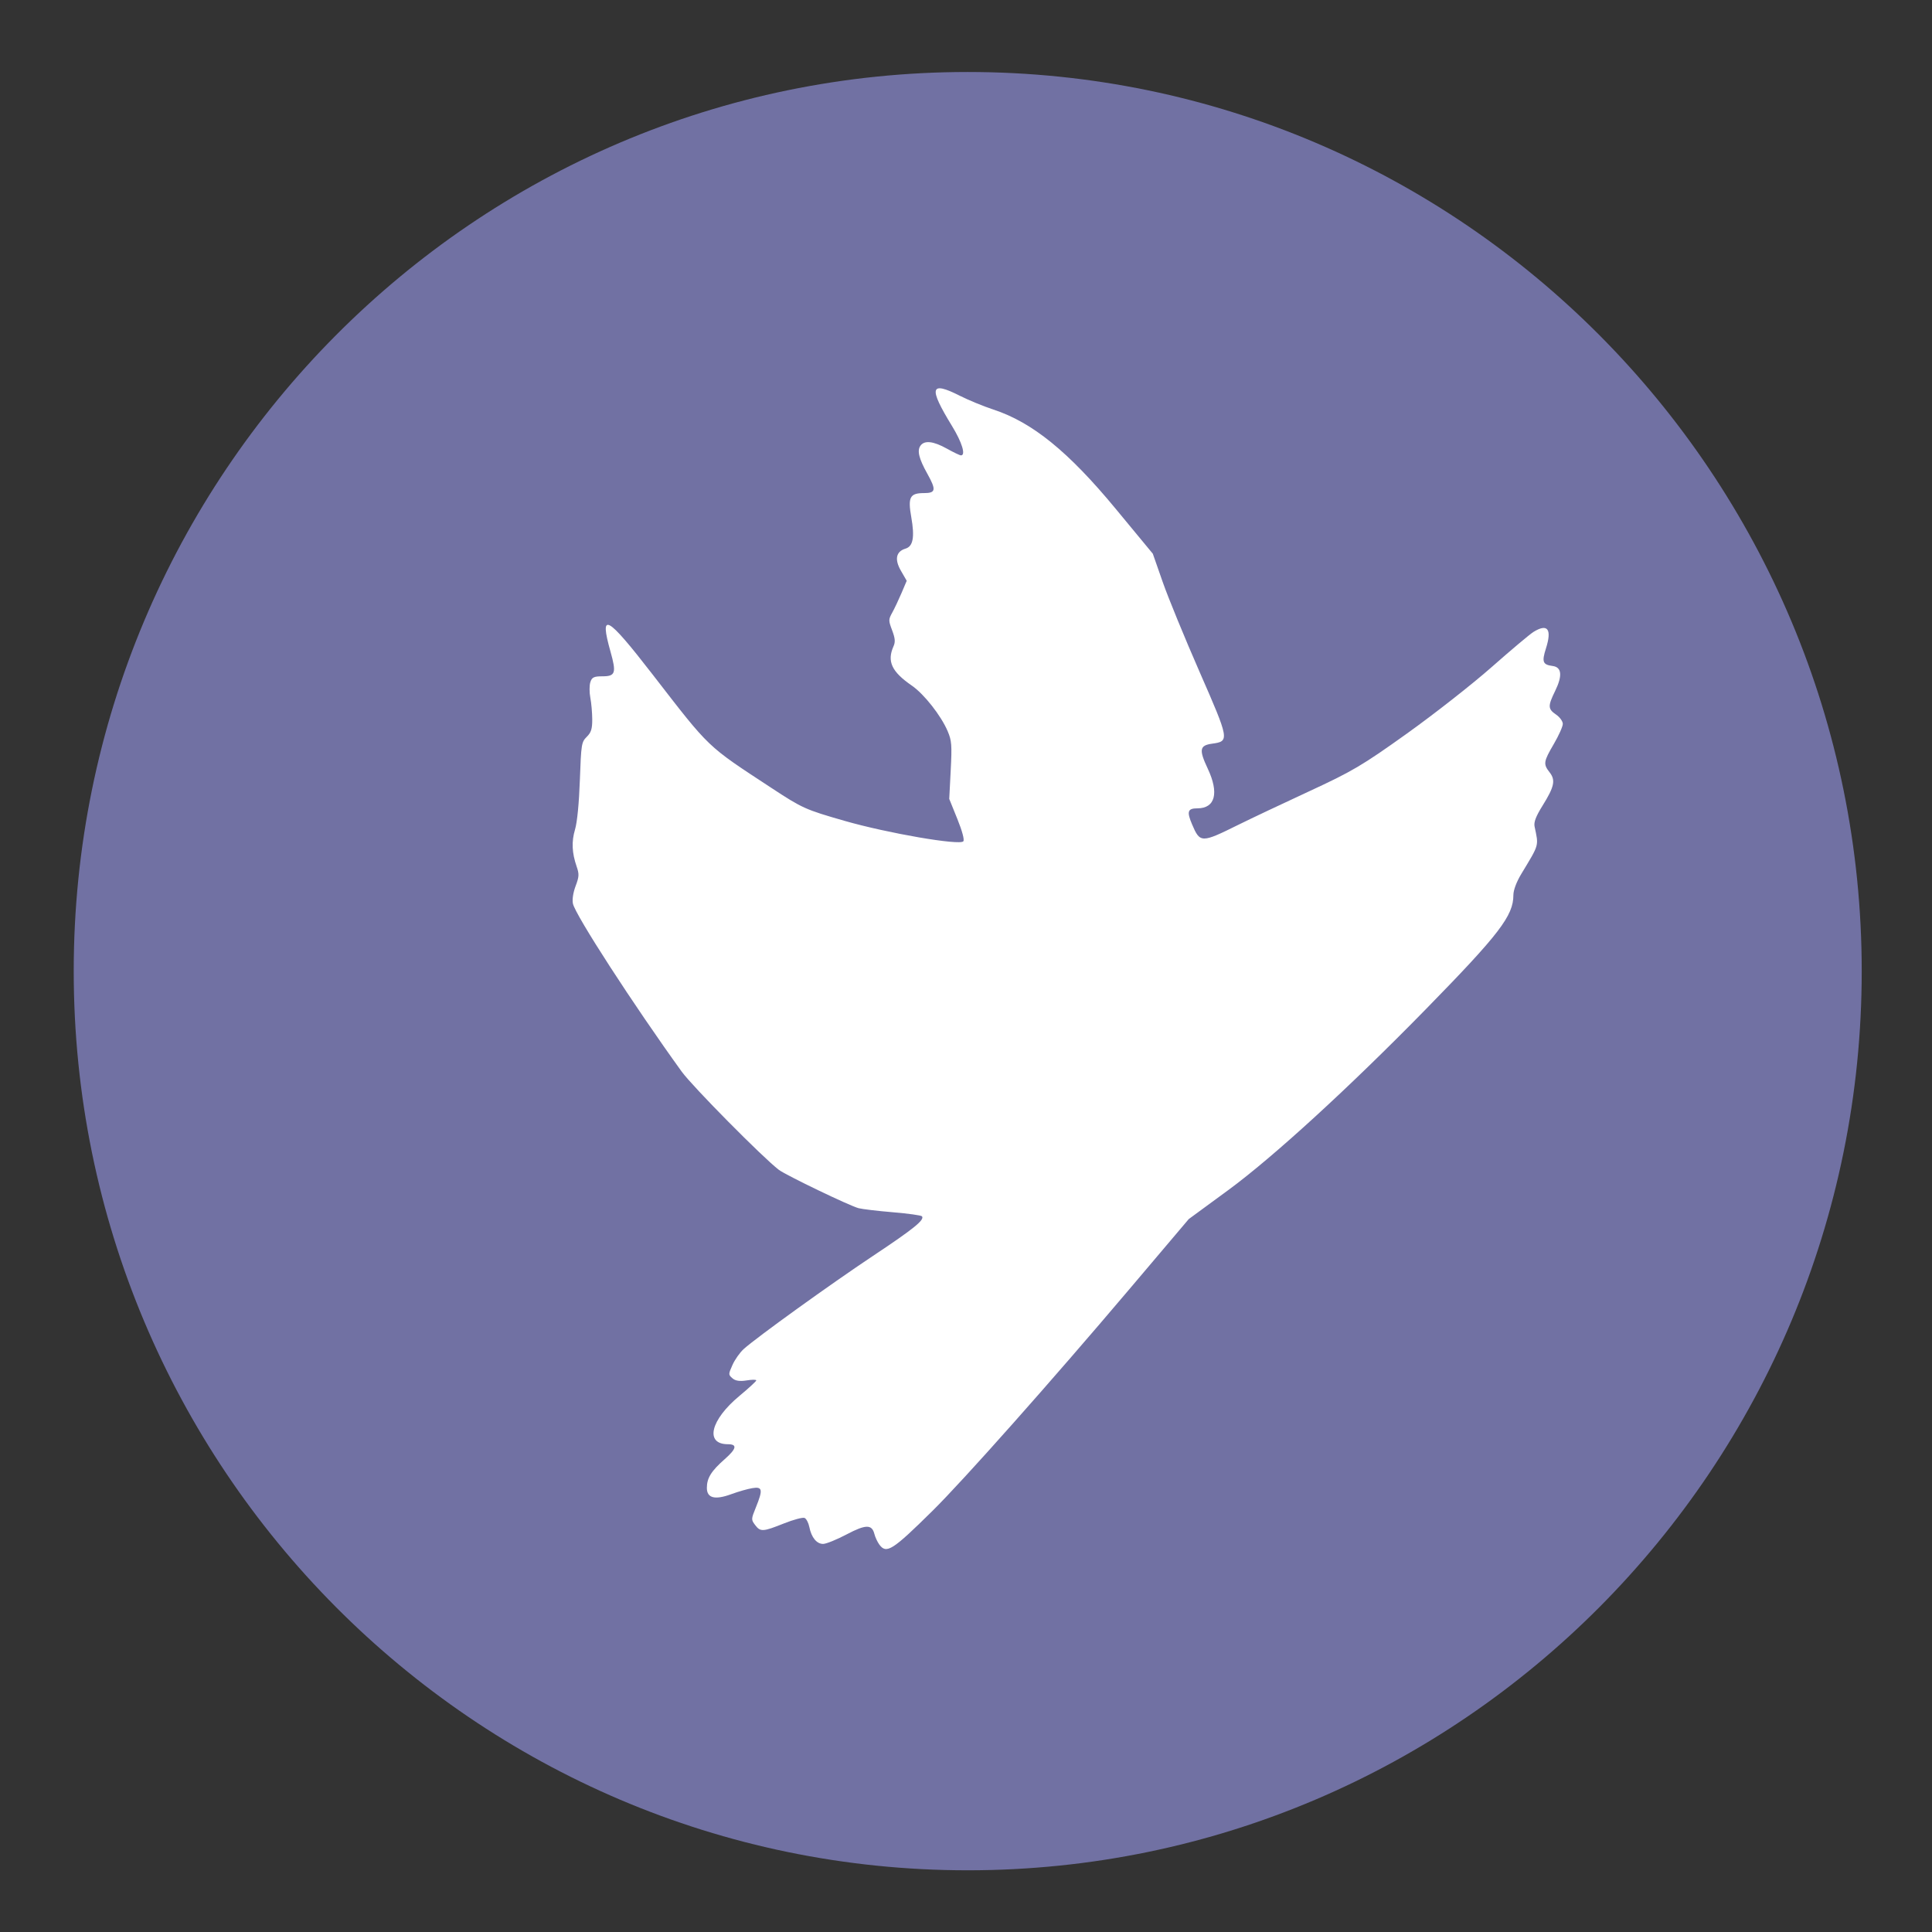
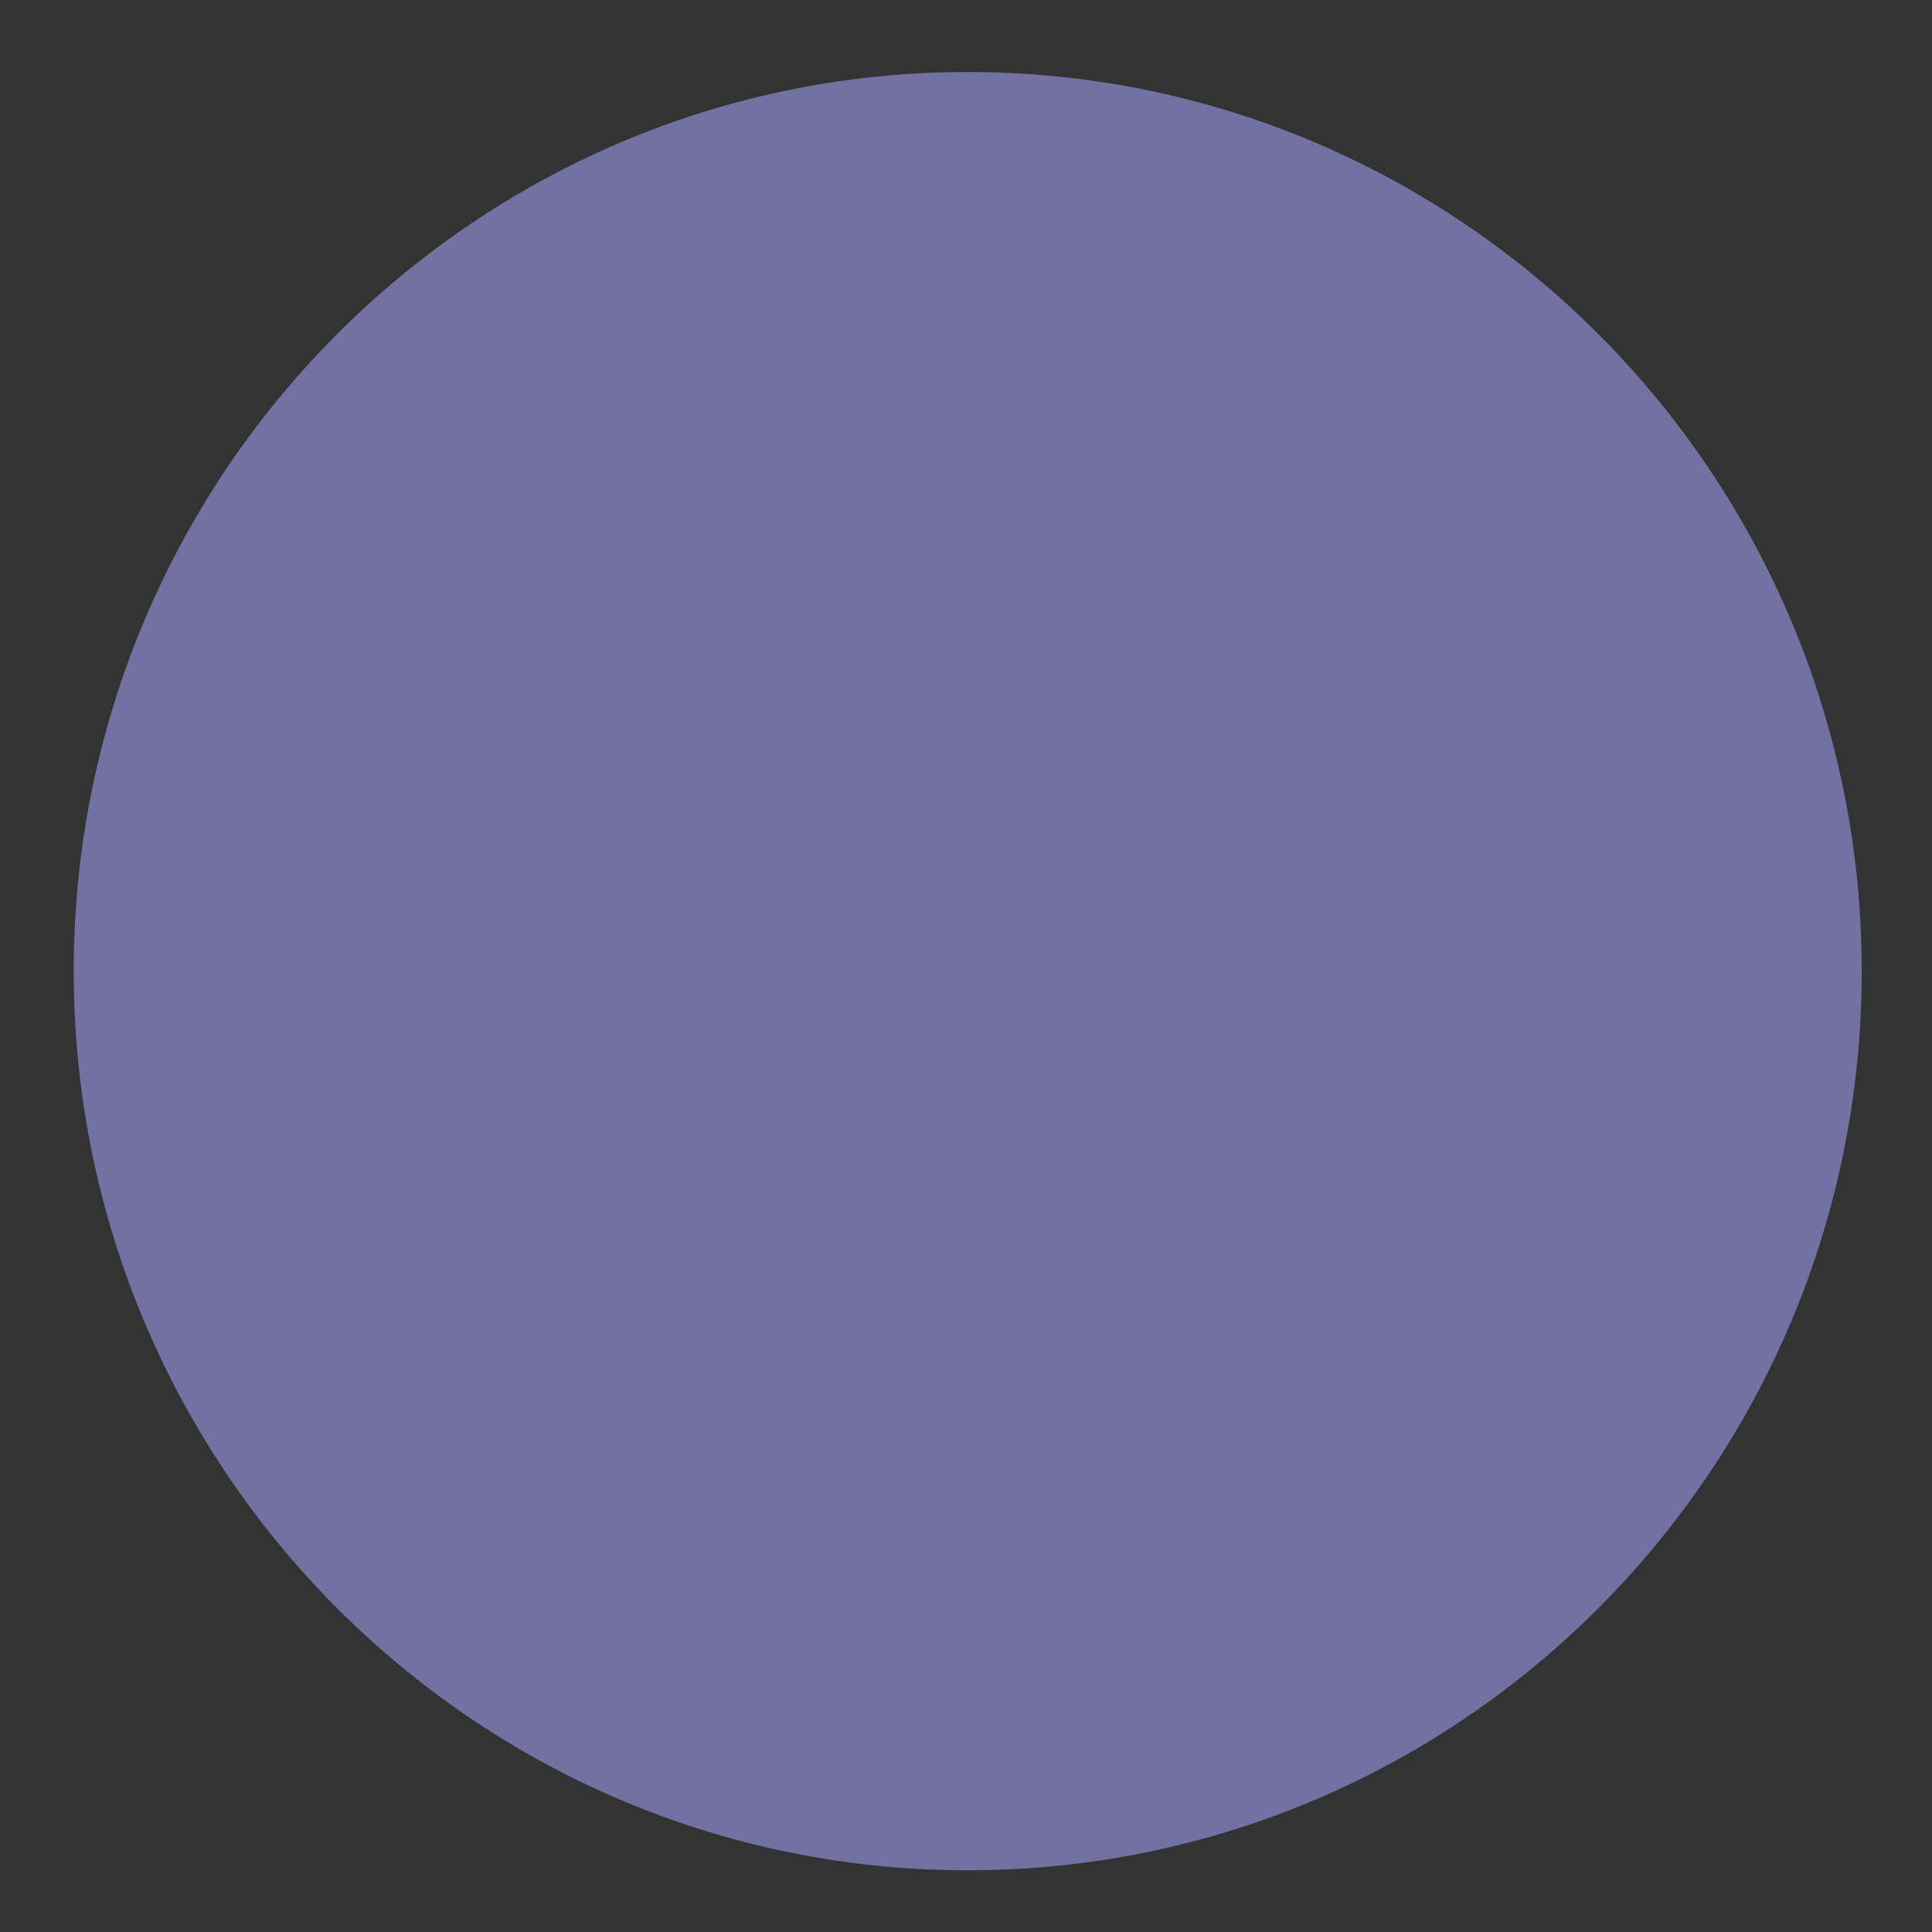
<svg xmlns="http://www.w3.org/2000/svg" xmlns:ns1="http://sodipodi.sourceforge.net/DTD/sodipodi-0.dtd" xmlns:ns2="http://www.inkscape.org/namespaces/inkscape" xmlns:xlink="http://www.w3.org/1999/xlink" version="1.1" preserveAspectRatio="xMidYMid meet" viewBox="0 0 640 640" width="64" height="64" id="svg22" ns1:docname="soulseek.svg" ns2:version="0.92.4 5da689c313, 2019-01-14">
  <rect x="0" y="0" width="640" height="640" fill="#333333" stroke="none" />
  <defs id="defs4">
    <path d="M616.72 321.71C616.72 486.1 484.02 619.56 320.57 619.56C157.12 619.56 24.42 486.1 24.42 321.71C24.42 157.32 157.12 23.85 320.57 23.85C484.02 23.85 616.72 157.32 616.72 321.71Z" id="a1DbOXU8Ob" />
    <path d="M445.69 164.03C430.33 190.16 418.06 220.21 407.4 251.99C403.31 264.1 399.45 276.14 395.25 288.74C395.15 289.22 394.92 289.3 394.92 289.3C394.55 288.97 394.55 288.97 394.18 288.64C393.81 288.31 393.21 288.06 392.84 287.73C385.63 281.56 378.04 275.06 370.46 268.57C370.09 268.24 369.62 268.39 369.75 268.8C369.71 271.06 370.51 273.49 371.64 275.36C375.3 281.8 379.31 287.67 383.21 294.03C385.71 297.7 388.31 300.89 390.58 304.63C391.08 305.37 391.61 306.99 391.4 307.96C385.11 335.61 378.82 363.26 372.53 390.9C371.92 393.8 370.74 394.18 368.7 393.5C361.74 391.29 354.92 386.34 348.3 380.43C339.22 371.72 330.13 363.03 321.15 353.84C319.18 351.79 317.28 348.38 315.41 345.84C308.61 334.6 301.17 325.36 292.34 320.62C291.74 320.37 291.24 319.63 290.74 318.9C282.13 306.9 272.88 296.91 263.63 286.91C257.59 280.36 251.51 272.92 244.83 268.37C238.74 264.08 232.72 261.56 226.77 257.67C215.5 251.03 204.46 244.32 193.32 238.08C186.06 234.17 178.73 231.63 171.5 228.61C152.6 220.88 133.95 213.96 115.24 208.41C100.24 203.89 86.6 204.31 73.29 207.32C64.81 209.2 56.45 211.48 48.24 214.17C48 214.25 48 214.25 48.37 214.58C50.04 214.93 51.62 215.76 53.29 216.11C84.59 225.17 116.22 236.82 147.86 255.65C166.89 266.94 185.98 280 204.59 296.35C217.09 307.53 228.84 321.19 240.48 335.34C259.94 359.05 278.93 382.92 296.4 410.88C301.8 419.44 307.43 427.92 311.59 438.23C312.89 441.4 314.18 444.57 315.37 448.22C316.67 451.38 317.69 456.89 318.05 460.36C318.63 466.91 318.98 473.53 318.96 479.82C318.8 485.71 317.78 490.53 314.42 492.98C304.08 499.5 292.94 503.6 280.87 504.85C278.63 505.14 276.22 504.13 273.94 503.53C272.5 503.1 271.33 503.49 271.52 505.67C271.58 507.44 272.51 510.28 273.25 510.94C275.45 512.91 278.13 514.73 280.54 515.74C283.78 516.92 286.84 515.92 289.39 514.19C298.66 507.57 308.43 501.67 319.53 499.84C322.95 499.17 325.63 497.84 328.29 495.62C328.31 495.61 328.5 495.55 328.52 495.55C328.76 495.47 329.08 498.06 329.07 501.2C328.93 503.94 328.42 506.36 327.18 508.11C320 520.33 311.55 530.28 301.61 538.03C300 539.45 297.75 539.74 295.64 540.43C294.46 540.81 293.42 541.6 294.08 543.63C294.62 545.25 295.78 548.02 296.62 548.19C299.03 549.2 301.54 549.72 303.78 549.44C306.73 548.92 309.02 546.38 310.81 543.1C317.28 531.1 324.02 519.92 332.89 512.08C335.55 509.86 337.7 506.91 339.36 503.23C341.68 498.42 344.01 493.62 346.34 488.82C347.32 486.25 348.93 484.83 350.91 483.73C358.97 479.75 366.49 474.14 373.39 467.4C373.96 466.76 374.66 466.53 375.37 466.3C389.02 462.73 400.37 454.53 410.93 443.89C414.36 440.07 416.66 434.38 417.25 427.45C417.45 426.49 417.66 425.52 418.23 424.89C419.14 423.69 420.18 422.9 420.85 421.79C422.3 419.07 422.08 416 419.81 412.25C419.68 411.84 419.41 411.03 419.65 410.95C422.65 405.04 425.55 399.6 429.95 396.36C434.12 393.2 440.27 396.13 444.44 403.29C446.84 407.45 448.94 409.9 451.95 411.16C453.99 411.84 456.07 413.41 458.04 415.46C466.29 423.98 475.28 430.02 484.04 436.13C498.38 445.8 512.96 455.4 527.17 464.67C528.51 465.58 529.71 466.08 530.92 466.58C532.62 467.82 533.67 467.03 534.07 465.1C534.72 463.1 534.29 460.99 533.39 459.04C532.62 457.49 531.76 456.43 530.65 455.45C516.26 440.85 501.87 426.26 487.71 411.58C484.26 408.22 481.06 404.78 477.72 400.93C476.49 399.54 475.72 398 474.72 396.53C474.35 396.2 474.09 395.39 474.32 395.31C474.56 395.23 474.66 394.75 475.03 395.08C475.26 395 475.86 395.25 476.1 395.18C493.71 399.74 511.18 407.05 529.15 415.08C534.93 417.68 540.96 420.2 546.61 422.39C547.22 422.64 548.29 422.74 548.16 422.33C547.99 421.04 548.17 419.19 547.8 418.86C545.93 416.33 544.19 414.2 542.36 412.56C536.37 407.78 530.39 403 524.17 398.3C502.95 381.9 481.73 365.5 460.27 349.18C458.8 347.86 457.93 346.8 457.13 344.37C454.48 336.26 451.4 333.22 446.41 333.06C444.5 332.79 442.93 331.95 441.09 330.31C436.05 325.22 430.77 320.21 425.36 314.8C424.99 314.47 424.73 313.66 424.83 313.18C426.2 304.65 427.46 296.6 428.6 288.15C429.97 279.62 431.33 271.09 432.7 262.56C432.88 260.71 432.95 259.34 432.05 257.39C431.02 255.03 431.33 253.59 432.87 253.53C434.17 253.55 435.48 253.57 437.15 253.92C437.39 253.85 437.62 253.77 437.36 252.96C436.19 250.2 435.16 247.84 434 245.08C433.87 244.67 433.97 244.19 434.34 244.52C435.17 244.69 436.14 245.28 437.22 245.37C437.58 245.7 437.69 245.22 437.32 244.89C436.19 243.02 435.18 241.55 434.32 240.49C432.95 238.69 432.79 237.39 432.96 235.54C437.65 206.17 445.31 180.32 457.27 158.89C467.66 139.78 480.71 125.64 495.65 114.91C498.2 113.18 500.49 110.63 502.54 108.16C503.12 107.53 503.55 106.49 503.99 105.44C504.1 104.96 503.96 104.56 503.73 104.63C501.76 102.59 500.35 103.05 498.84 103.99C478.21 118.82 460.62 138.94 445.69 164.03Z" id="b1dt6wvBOt" />
  </defs>
  <g id="g20">
    <g id="g18">
      <g id="g8" style="fill:#7171a3;fill-opacity:1">
        <use xlink:href="#a1DbOXU8Ob" id="use6" style="fill:#7171a3;fill-opacity:1" fill-opacity="1" fill="#a4a4a4" opacity="1" />
      </g>
      <g id="g864" transform="matrix(0.386,0,0,0.453,580,728.838)" ns2:transform-center-x="268.08362" ns2:transform-center-y="-71.276312" style="fill-opacity:1;fill:#ffffff">
-         <path style="fill:#ffffff;stroke-width:1.949;fill-opacity:1" d="m -747.946,-479.407 c -1.629,-1.896 -3.544,-5.398 -4.253,-7.781 -2.121,-7.12 -7.413,-7.046 -23.834,0.332 -8.514,3.826 -17.591,6.956 -20.171,6.956 -5.531,0 -10.052,-4.736 -11.835,-12.399 -0.704,-3.027 -2.526,-5.991 -4.048,-6.588 -1.522,-0.597 -9.524,1.214 -17.783,4.025 -18.088,6.156 -20.145,6.248 -24.697,1.107 -3.448,-3.894 -3.43,-4.245 0.665,-12.86 6.194,-13.03 5.711,-15.284 -3.02,-14.075 -3.977,0.551 -12.127,2.537 -18.111,4.414 -14.037,4.402 -20.93,2.887 -20.93,-4.6 0,-7.198 3.759,-12.338 15.42,-21.087 10.061,-7.548 10.867,-10.839 2.655,-10.839 -20.016,0 -15.056,-17.721 9.895,-35.348 7.945,-5.613 14.445,-10.716 14.445,-11.34 0,-0.624 -3.784,-0.605 -8.408,0.043 -5.724,0.802 -9.57,0.303 -12.05,-1.563 -3.569,-2.686 -3.568,-2.882 0.038,-9.781 2.024,-3.872 6.362,-9.107 9.64,-11.633 10.896,-8.396 74.868,-47.663 111.034,-68.152 34.926,-19.788 44.425,-26.336 41.917,-28.899 -0.686,-0.701 -11.908,-2.032 -24.936,-2.957 -13.029,-0.925 -26.3,-2.267 -29.493,-2.983 -7.794,-1.746 -62.269,-24.084 -68.407,-28.051 -13.449,-8.691 -74.229,-61.05 -83.317,-71.772 -41.48,-48.944 -91.338,-114.547 -93.383,-122.874 -0.728,-2.965 0.179,-8.052 2.288,-12.831 3.035,-6.878 3.161,-8.741 0.961,-14.163 -4.136,-10.194 -4.556,-18.323 -1.411,-27.319 1.821,-5.208 3.41,-19.122 4.119,-36.064 1.098,-26.235 1.387,-27.781 5.91,-31.599 3.777,-3.188 4.746,-5.825 4.71,-12.807 -0.025,-4.836 -0.761,-11.935 -1.635,-15.775 -0.874,-3.841 -0.881,-8.939 -0.016,-11.329 1.307,-3.612 3.06,-4.346 10.372,-4.346 11.204,0 12.122,-2.392 6.94,-18.074 -9.81,-29.686 -3.335,-26.703 36.016,16.596 49.957,54.968 45.933,51.694 102.219,83.174 26.504,14.823 28.921,15.75 62.659,24.007 36.995,9.055 98.814,18.129 101.915,14.959 1.071,-1.094 -0.965,-7.561 -5.165,-16.409 l -6.932,-14.603 1.266,-20.877 c 1.128,-18.601 0.841,-21.726 -2.626,-28.673 -5.663,-11.344 -20.236,-27.131 -30.742,-33.302 -17.372,-10.204 -21.484,-17.764 -15.686,-28.835 1.639,-3.13 1.361,-5.76 -1.228,-11.627 -3.199,-7.25 -3.19,-7.823 0.197,-13.067 1.948,-3.016 5.519,-9.454 7.935,-14.305 l 4.393,-8.821 -4.932,-7.273 c -5.691,-8.393 -4.287,-14.148 3.969,-16.266 6.453,-1.655 7.895,-8.434 4.881,-22.949 -3.041,-14.646 -1.198,-17.64 10.859,-17.64 10.229,0 10.693,-2.269 2.898,-14.186 -7.175,-10.97 -8.873,-16.789 -5.949,-20.389 3.396,-4.182 11.075,-3.479 22.768,2.084 5.672,2.699 11.095,4.907 12.05,4.907 4.328,0 0.944,-9.487 -7.646,-21.433 -20.395,-28.363 -18.911,-33.209 6.771,-22.119 7.269,3.139 20.156,7.65 28.639,10.024 33.495,9.376 64.454,30.782 105.074,72.654 l 31.811,32.791 8.49,20.689 c 4.67,11.379 18.915,40.966 31.656,65.75 25.596,49.791 25.787,50.721 10.767,52.47 -10.792,1.256 -11.438,4.362 -3.787,18.216 9.878,17.888 6.462,29.072 -8.881,29.072 -8.319,0 -9.24,2.336 -4.591,11.649 6.89,13.802 7.957,13.814 39.61,0.451 10.604,-4.476 37.933,-15.493 60.731,-24.482 37.253,-14.687 45.762,-18.968 84.018,-42.266 23.412,-14.258 56.16,-36.144 72.773,-48.635 16.614,-12.491 32.769,-24.065 35.902,-25.721 12.138,-6.415 15.991,-2.098 10.719,12.009 -3.708,9.923 -2.801,11.952 5.772,12.907 7.793,0.868 8.498,7.098 2.071,18.305 -6.325,11.03 -6.224,13.117 0.833,17.221 3.174,1.846 5.772,4.911 5.772,6.811 0,1.9 -3.47,8.51 -7.712,14.69 -8.883,12.943 -9.184,14.665 -3.62,20.718 5.278,5.742 4.087,10.537 -6.063,24.405 -5.716,7.81 -7.607,12.034 -6.824,15.238 3.576,14.633 4.275,12.51 -11.422,34.696 -4.147,5.861 -6.774,11.859 -6.774,15.465 0,15.083 -12.087,28.514 -74.92,83.244 -65.851,57.36 -131.289,108.41 -169.882,132.531 l -33.789,21.118 -51.091,51.398 c -67.064,67.468 -142.223,139.578 -168.697,161.856 -34.507,29.037 -39.682,31.841 -45.744,24.786 z" id="path878" ns2:connector-curvature="0" />
-       </g>
+         </g>
    </g>
  </g>
</svg>